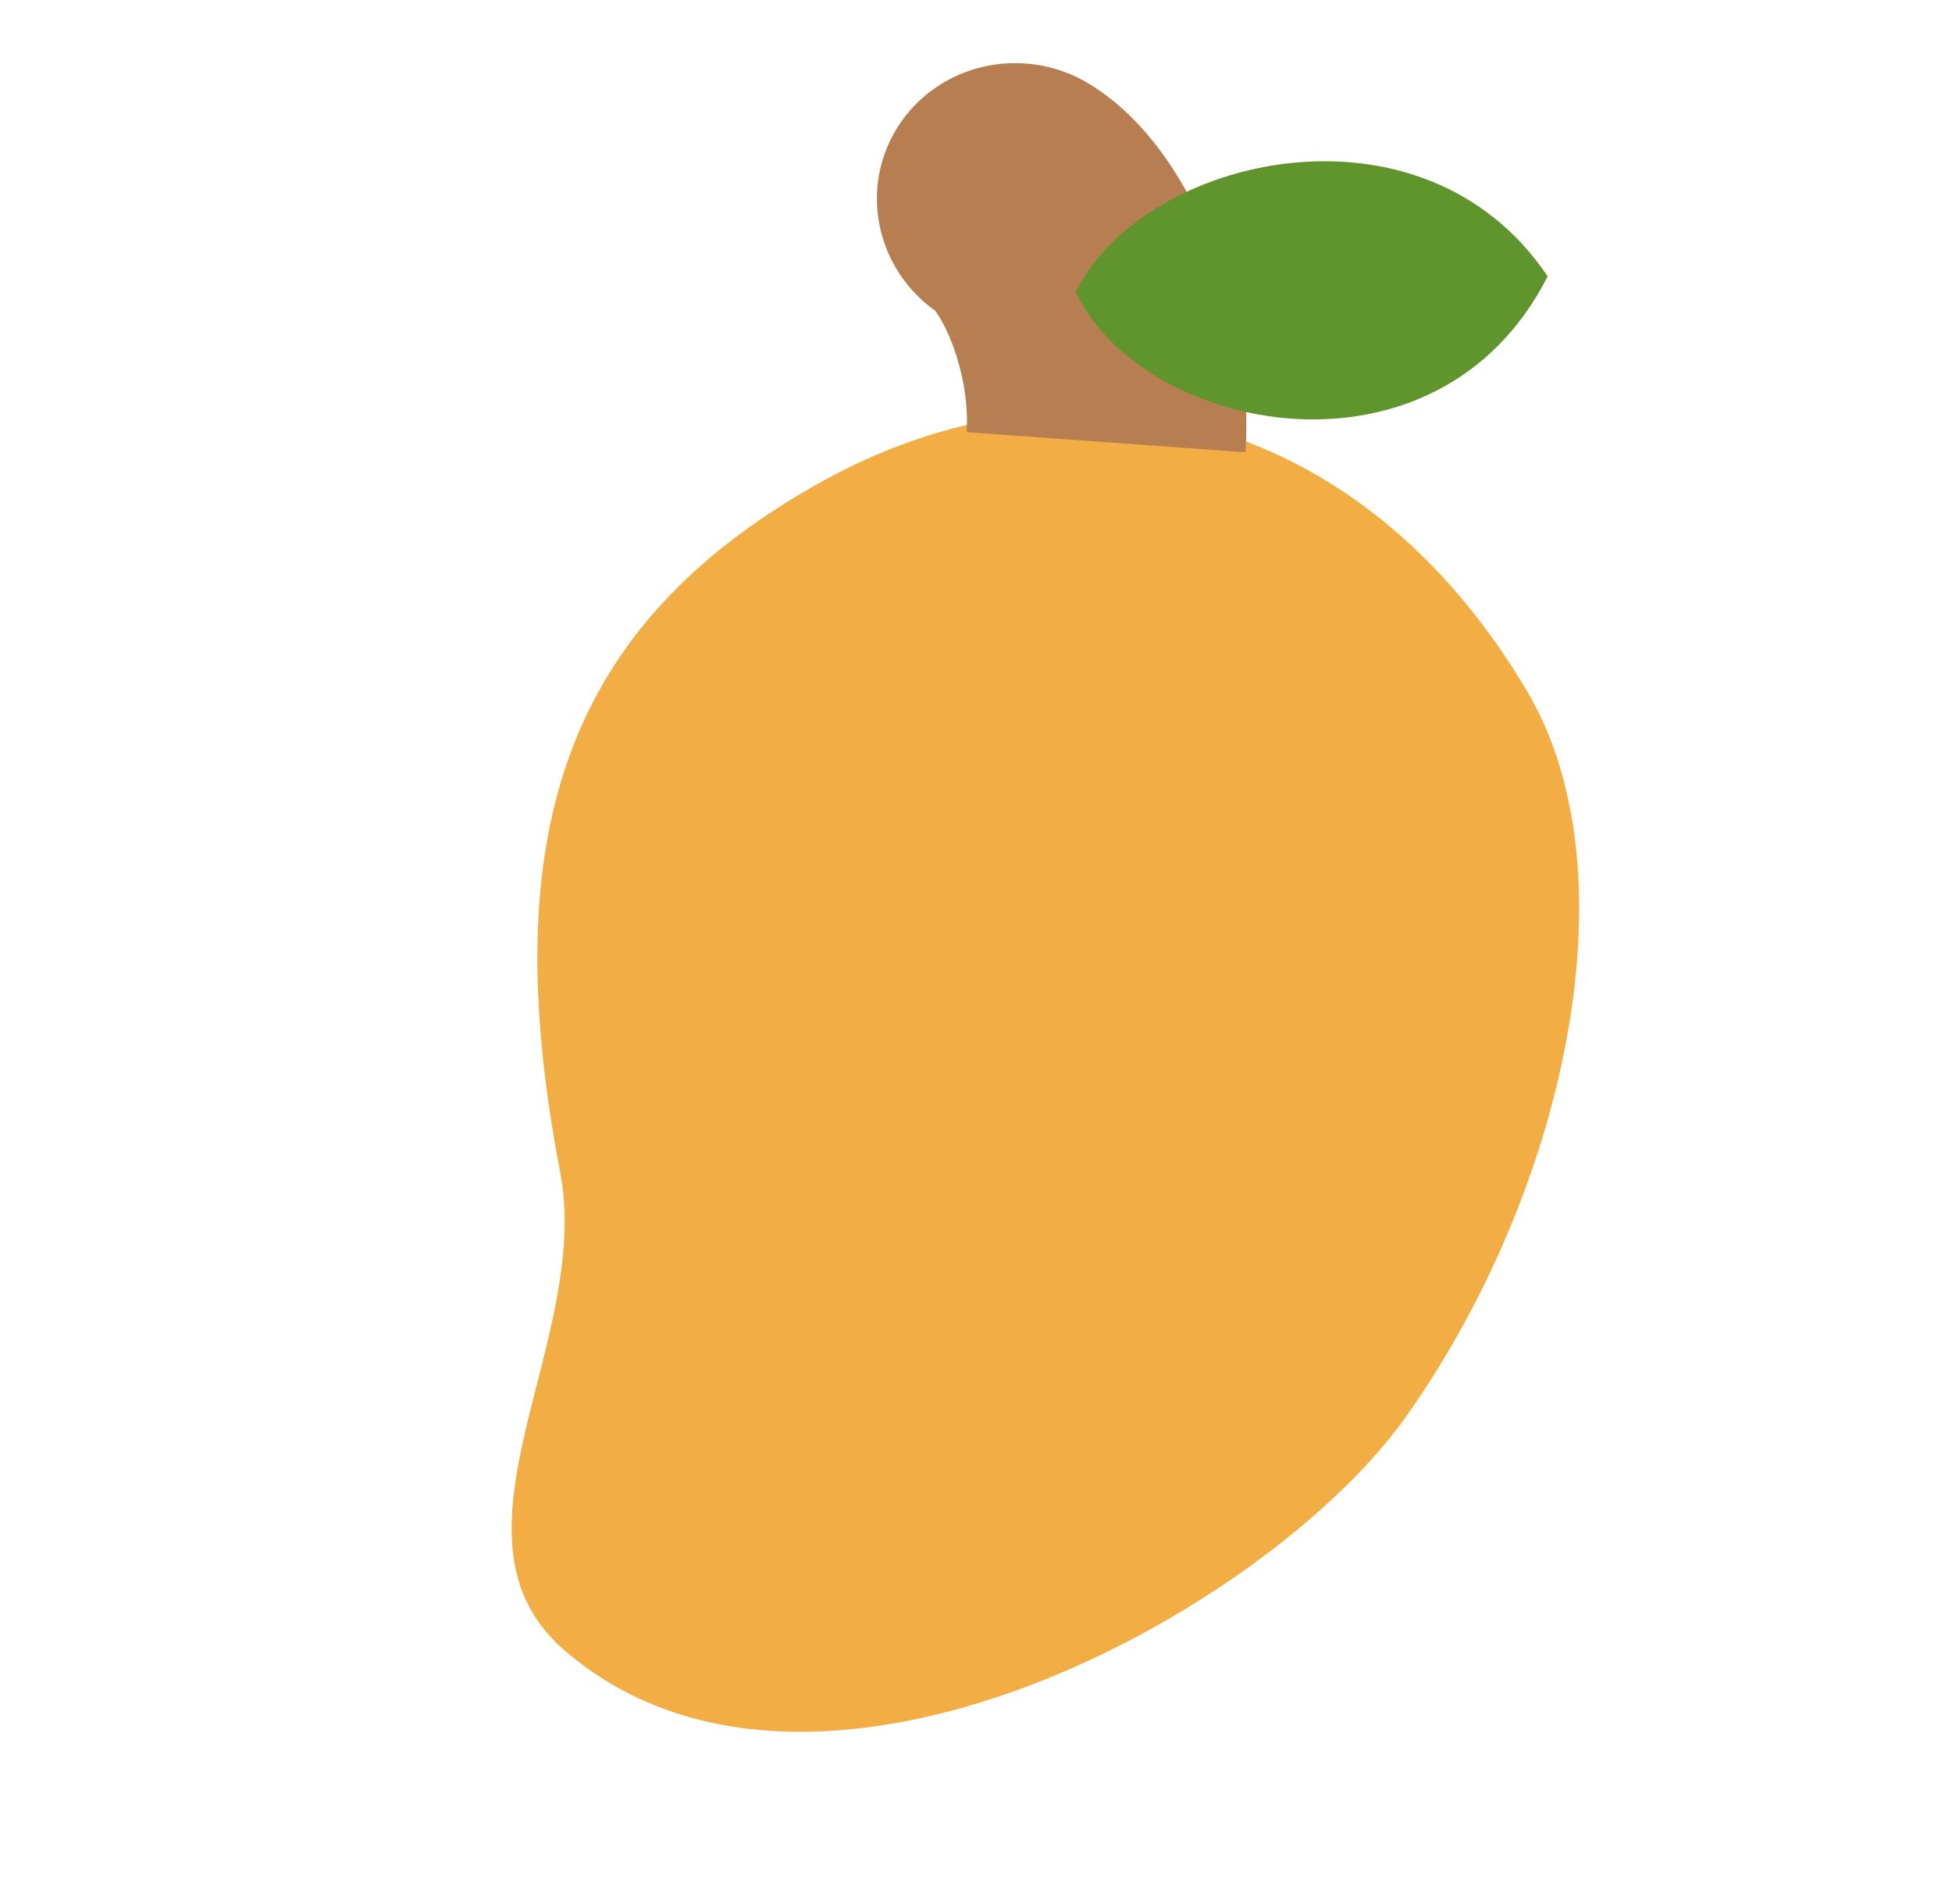
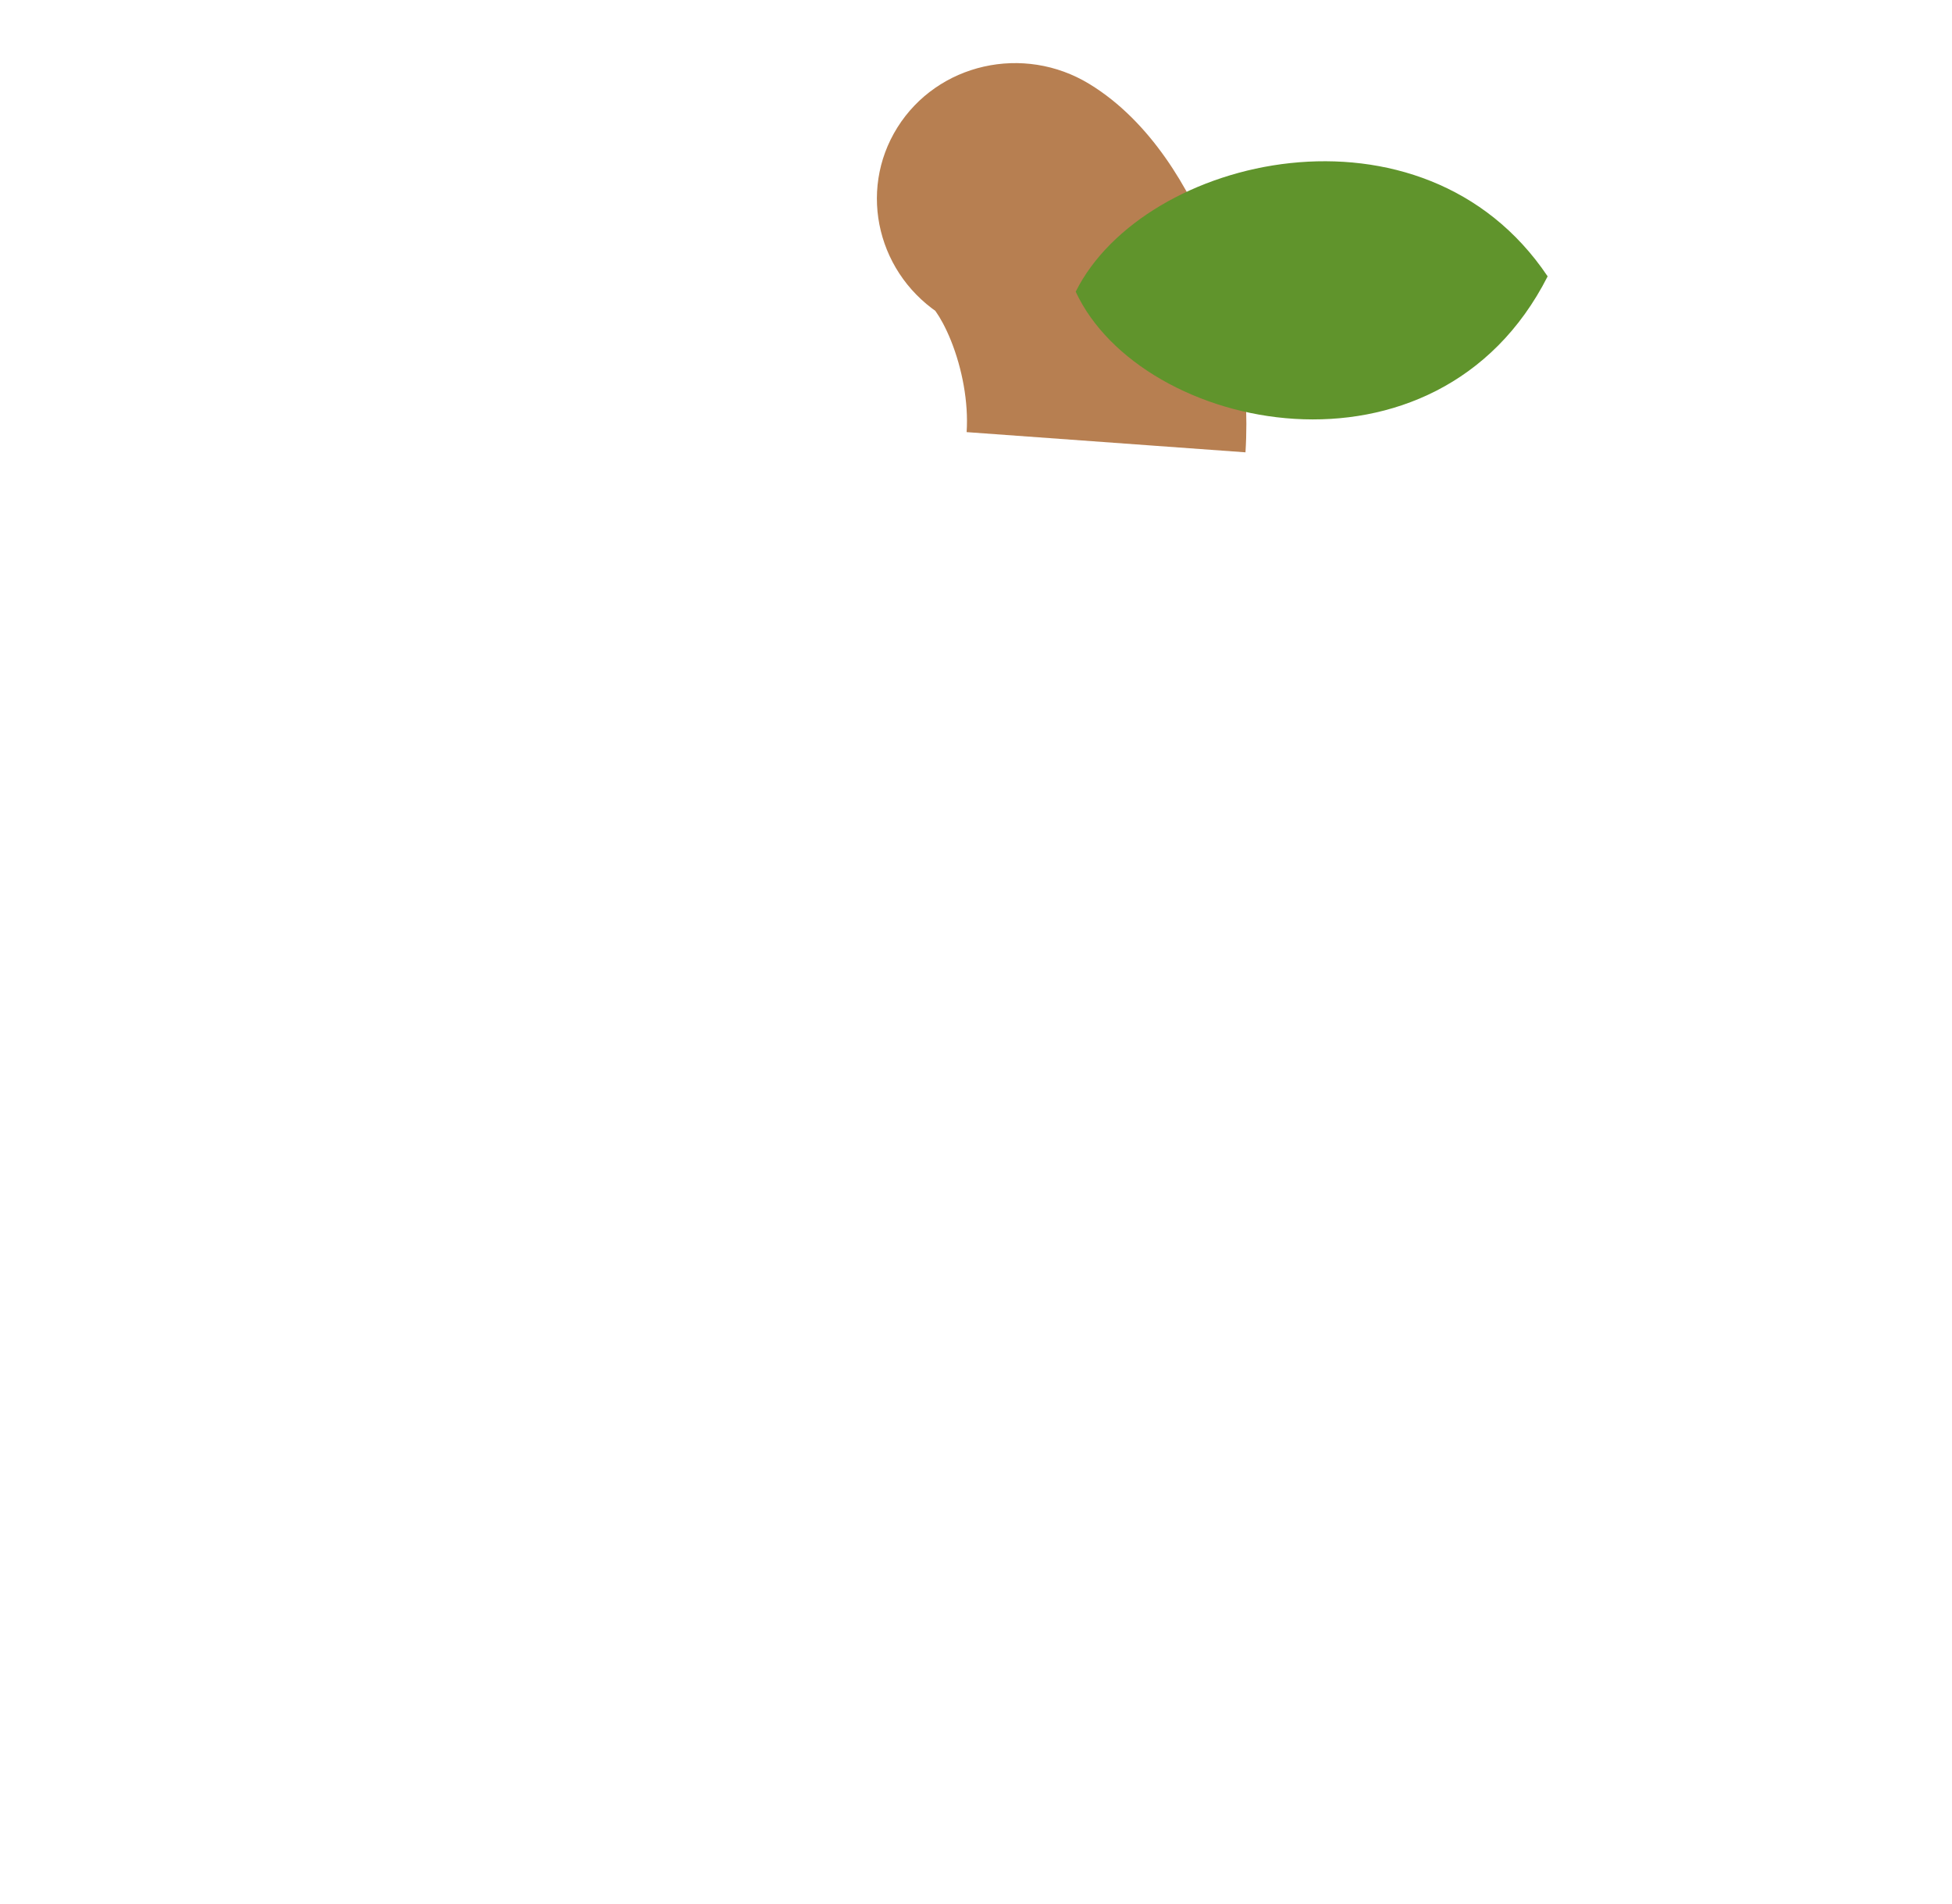
<svg xmlns="http://www.w3.org/2000/svg" width="40" height="39" viewBox="0 0 40 39" fill="none">
-   <path d="M31.291 14.158C33.535 17.948 32.026 24.499 28.805 29.033C25.971 33.023 16.638 38.186 11.568 33.812C8.868 31.484 12.145 27.477 11.479 24.015C10.139 17.054 11.613 12.807 16.758 9.912C21.902 7.016 27.838 8.327 31.291 14.158Z" fill="#F2AD45" />
  <path d="M22.324 1.721C20.975 0.898 19.213 1.297 18.389 2.612C17.565 3.927 17.991 5.66 19.34 6.483L20.832 4.102L22.324 1.721ZM20.832 4.102L19.34 6.483C19.108 6.342 19.079 6.244 19.181 6.39C19.262 6.504 19.376 6.703 19.488 6.981C19.716 7.551 19.848 8.235 19.808 8.853L22.665 9.06L25.522 9.267C25.622 7.71 25.303 6.199 24.813 4.975C24.378 3.89 23.591 2.494 22.324 1.721L20.832 4.102Z" fill="#B77F51" />
  <path d="M22.043 5.976C23.383 8.866 29.44 10.138 31.714 5.662C29.157 1.85 23.437 3.18 22.043 5.976Z" fill="#60942C" />
</svg>